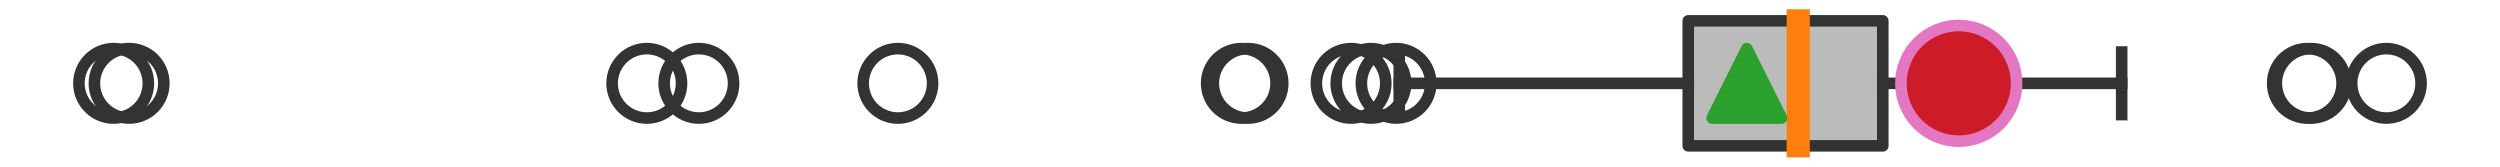
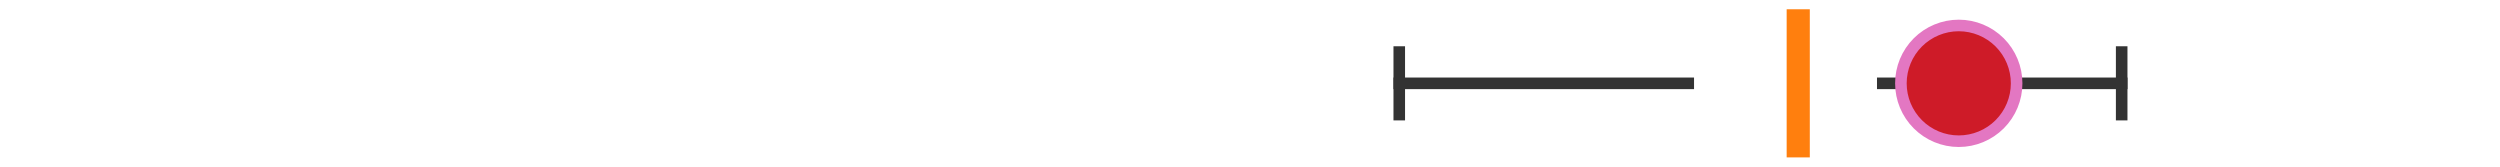
<svg xmlns="http://www.w3.org/2000/svg" xmlns:xlink="http://www.w3.org/1999/xlink" width="216pt" height="14.4pt" viewBox="0 0 216 14.4" version="1.1">
  <defs>
    <style type="text/css">*{stroke-linejoin: round; stroke-linecap: butt}</style>
  </defs>
  <g id="figure_1">
    <g id="patch_1">
      <path d="M 0 14.4  L 216 14.4  L 216 0  L 0 0  z " style="fill: #ffffff" />
    </g>
    <g id="axes_1">
      <g id="patch_2">
-         <path d="M 145.865 12.6  L 145.865 1.8  L 162.672 1.8  L 162.672 12.6  L 145.865 12.6  z " clip-path="url(#p90b52d7b1d)" style="fill: #bbbbbb; stroke: #333333; stroke-linejoin: miter" />
-       </g>
+         </g>
      <g id="line2d_1">
        <path d="M 145.865 7.2  L 120.896 7.2  " clip-path="url(#p90b52d7b1d)" style="fill: none; stroke: #333333; stroke-linecap: square" />
      </g>
      <g id="line2d_2">
        <path d="M 162.672 7.2  L 183.313 7.2  " clip-path="url(#p90b52d7b1d)" style="fill: none; stroke: #333333; stroke-linecap: square" />
      </g>
      <g id="line2d_3">
        <path d="M 120.896 9.9  L 120.896 4.5  " clip-path="url(#p90b52d7b1d)" style="fill: none; stroke: #333333; stroke-linecap: square" />
      </g>
      <g id="line2d_4">
        <path d="M 183.313 9.9  L 183.313 4.5  " clip-path="url(#p90b52d7b1d)" style="fill: none; stroke: #333333; stroke-linecap: square" />
      </g>
      <g id="line2d_5">
        <defs>
-           <path id="md8148c077f" d="M 0 3  C 0.796 3 1.559 2.684 2.121 2.121  C 2.684 1.559 3 0.796 3 0  C 3 -0.796 2.684 -1.559 2.121 -2.121  C 1.559 -2.684 0.796 -3 0 -3  C -0.796 -3 -1.559 -2.684 -2.121 -2.121  C -2.684 -1.559 -3 -0.796 -3 0  C -3 0.796 -2.684 1.559 -2.121 2.121  C -1.559 2.684 -0.796 3 0 3  z " style="stroke: #333333" />
-         </defs>
+           </defs>
        <g clip-path="url(#p90b52d7b1d)">
          <use xlink:href="#md8148c077f" x="120.621" y="7.2" style="fill-opacity: 0; stroke: #333333" />
          <use xlink:href="#md8148c077f" x="116.733" y="7.2" style="fill-opacity: 0; stroke: #333333" />
          <use xlink:href="#md8148c077f" x="60.382" y="7.2" style="fill-opacity: 0; stroke: #333333" />
          <use xlink:href="#md8148c077f" x="11.156" y="7.2" style="fill-opacity: 0; stroke: #333333" />
          <use xlink:href="#md8148c077f" x="107.831" y="7.2" style="fill-opacity: 0; stroke: #333333" />
          <use xlink:href="#md8148c077f" x="55.886" y="7.2" style="fill-opacity: 0; stroke: #333333" />
          <use xlink:href="#md8148c077f" x="118.447" y="7.2" style="fill-opacity: 0; stroke: #333333" />
          <use xlink:href="#md8148c077f" x="9.818" y="7.2" style="fill-opacity: 0; stroke: #333333" />
          <use xlink:href="#md8148c077f" x="77.577" y="7.2" style="fill-opacity: 0; stroke: #333333" />
          <use xlink:href="#md8148c077f" x="107.252" y="7.2" style="fill-opacity: 0; stroke: #333333" />
          <use xlink:href="#md8148c077f" x="206.182" y="7.2" style="fill-opacity: 0; stroke: #333333" />
          <use xlink:href="#md8148c077f" x="199.676" y="7.2" style="fill-opacity: 0; stroke: #333333" />
          <use xlink:href="#md8148c077f" x="199.356" y="7.2" style="fill-opacity: 0; stroke: #333333" />
        </g>
      </g>
      <g id="line2d_6">
        <path d="M 155.367 12.6  L 155.367 1.8  " clip-path="url(#p90b52d7b1d)" style="fill: none; stroke: #ff7f0e; stroke-width: 2; stroke-linecap: square" />
      </g>
      <g id="line2d_7">
        <defs>
-           <path id="m20a91133af" d="M 0 -3  L -3 3  L 3 3  z " style="stroke: #2ca02c; stroke-linejoin: miter" />
-         </defs>
+           </defs>
        <g clip-path="url(#p90b52d7b1d)">
          <use xlink:href="#m20a91133af" x="150.924" y="7.2" style="fill: #2ca02c; stroke: #2ca02c; stroke-linejoin: miter" />
        </g>
      </g>
      <g id="line2d_8">
        <defs>
          <path id="m8d559d7d26" d="M 0 5  C 1.326 5 2.598 4.473 3.536 3.536  C 4.473 2.598 5 1.326 5 0  C 5 -1.326 4.473 -2.598 3.536 -3.536  C 2.598 -4.473 1.326 -5 0 -5  C -1.326 -5 -2.598 -4.473 -3.536 -3.536  C -4.473 -2.598 -5 -1.326 -5 0  C -5 1.326 -4.473 2.598 -3.536 3.536  C -2.598 4.473 -1.326 5 0 5  z " style="stroke: #e377c2" />
        </defs>
        <g clip-path="url(#p90b52d7b1d)">
          <use xlink:href="#m8d559d7d26" x="169.237" y="7.2" style="fill: #ce1b28; stroke: #e377c2" />
        </g>
      </g>
    </g>
  </g>
  <defs>
    <clipPath id="p90b52d7b1d">
      <rect x="0" y="-28.8" width="216" height="72" />
    </clipPath>
  </defs>
</svg>